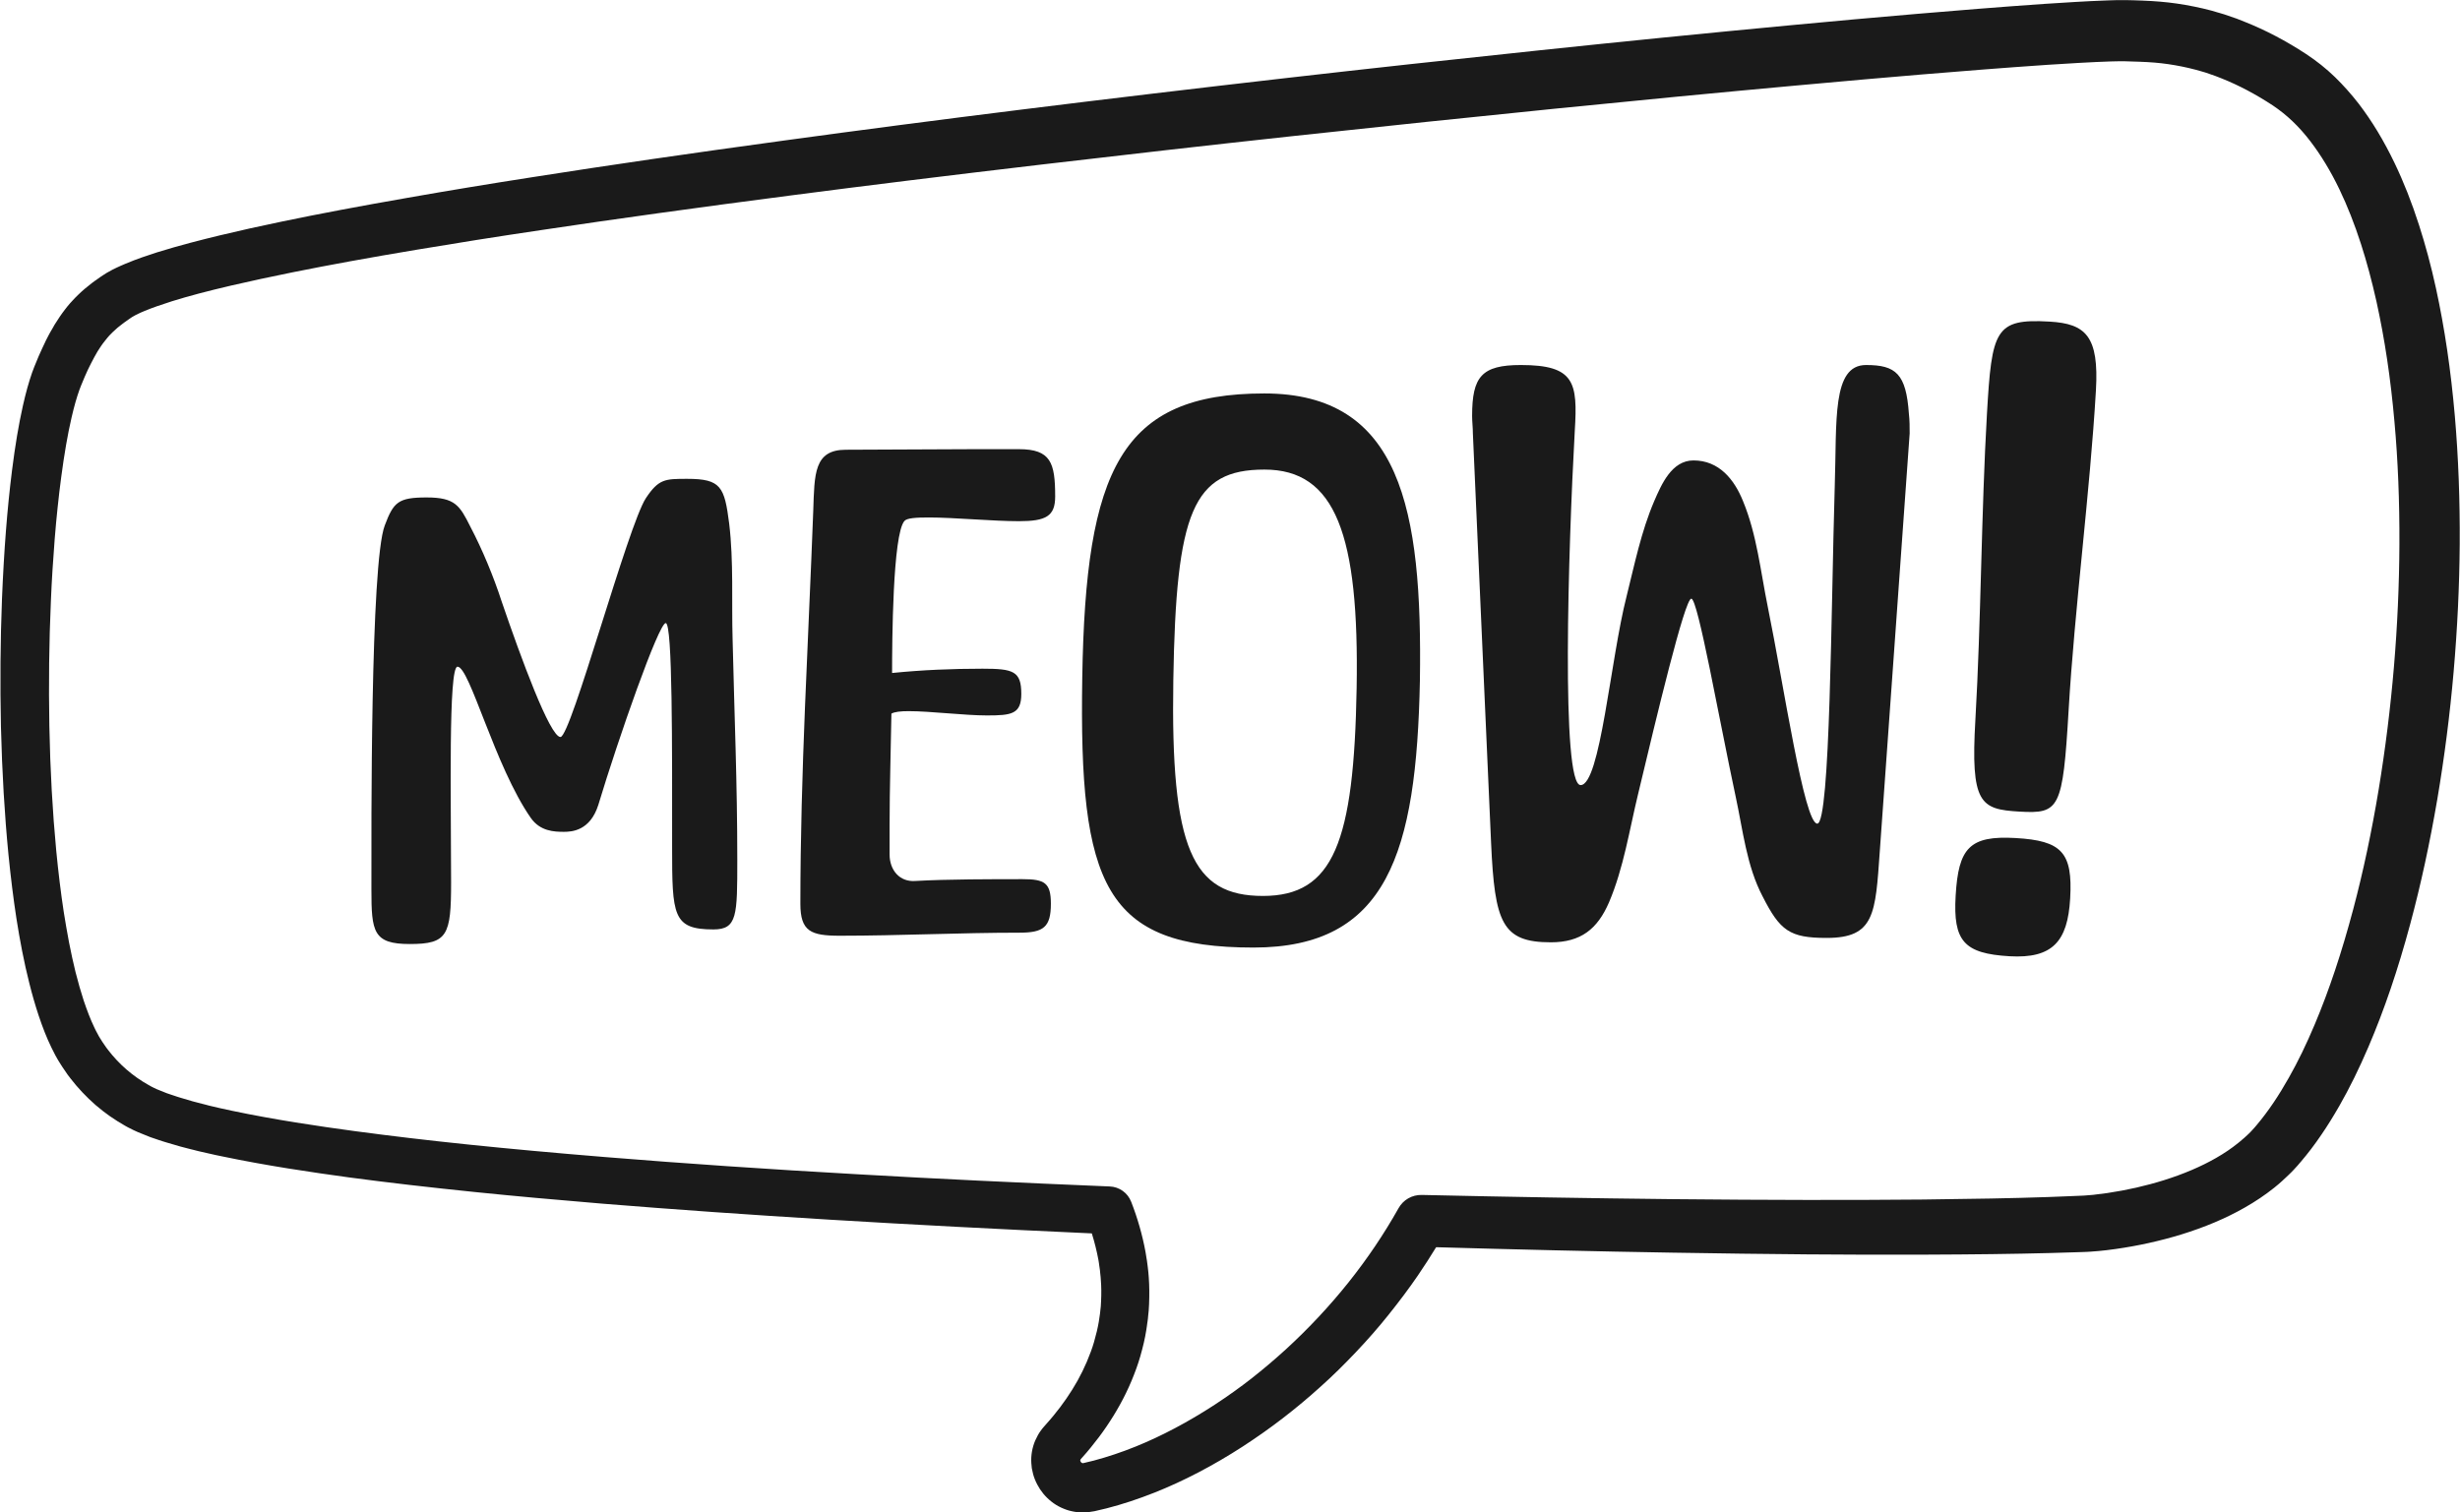
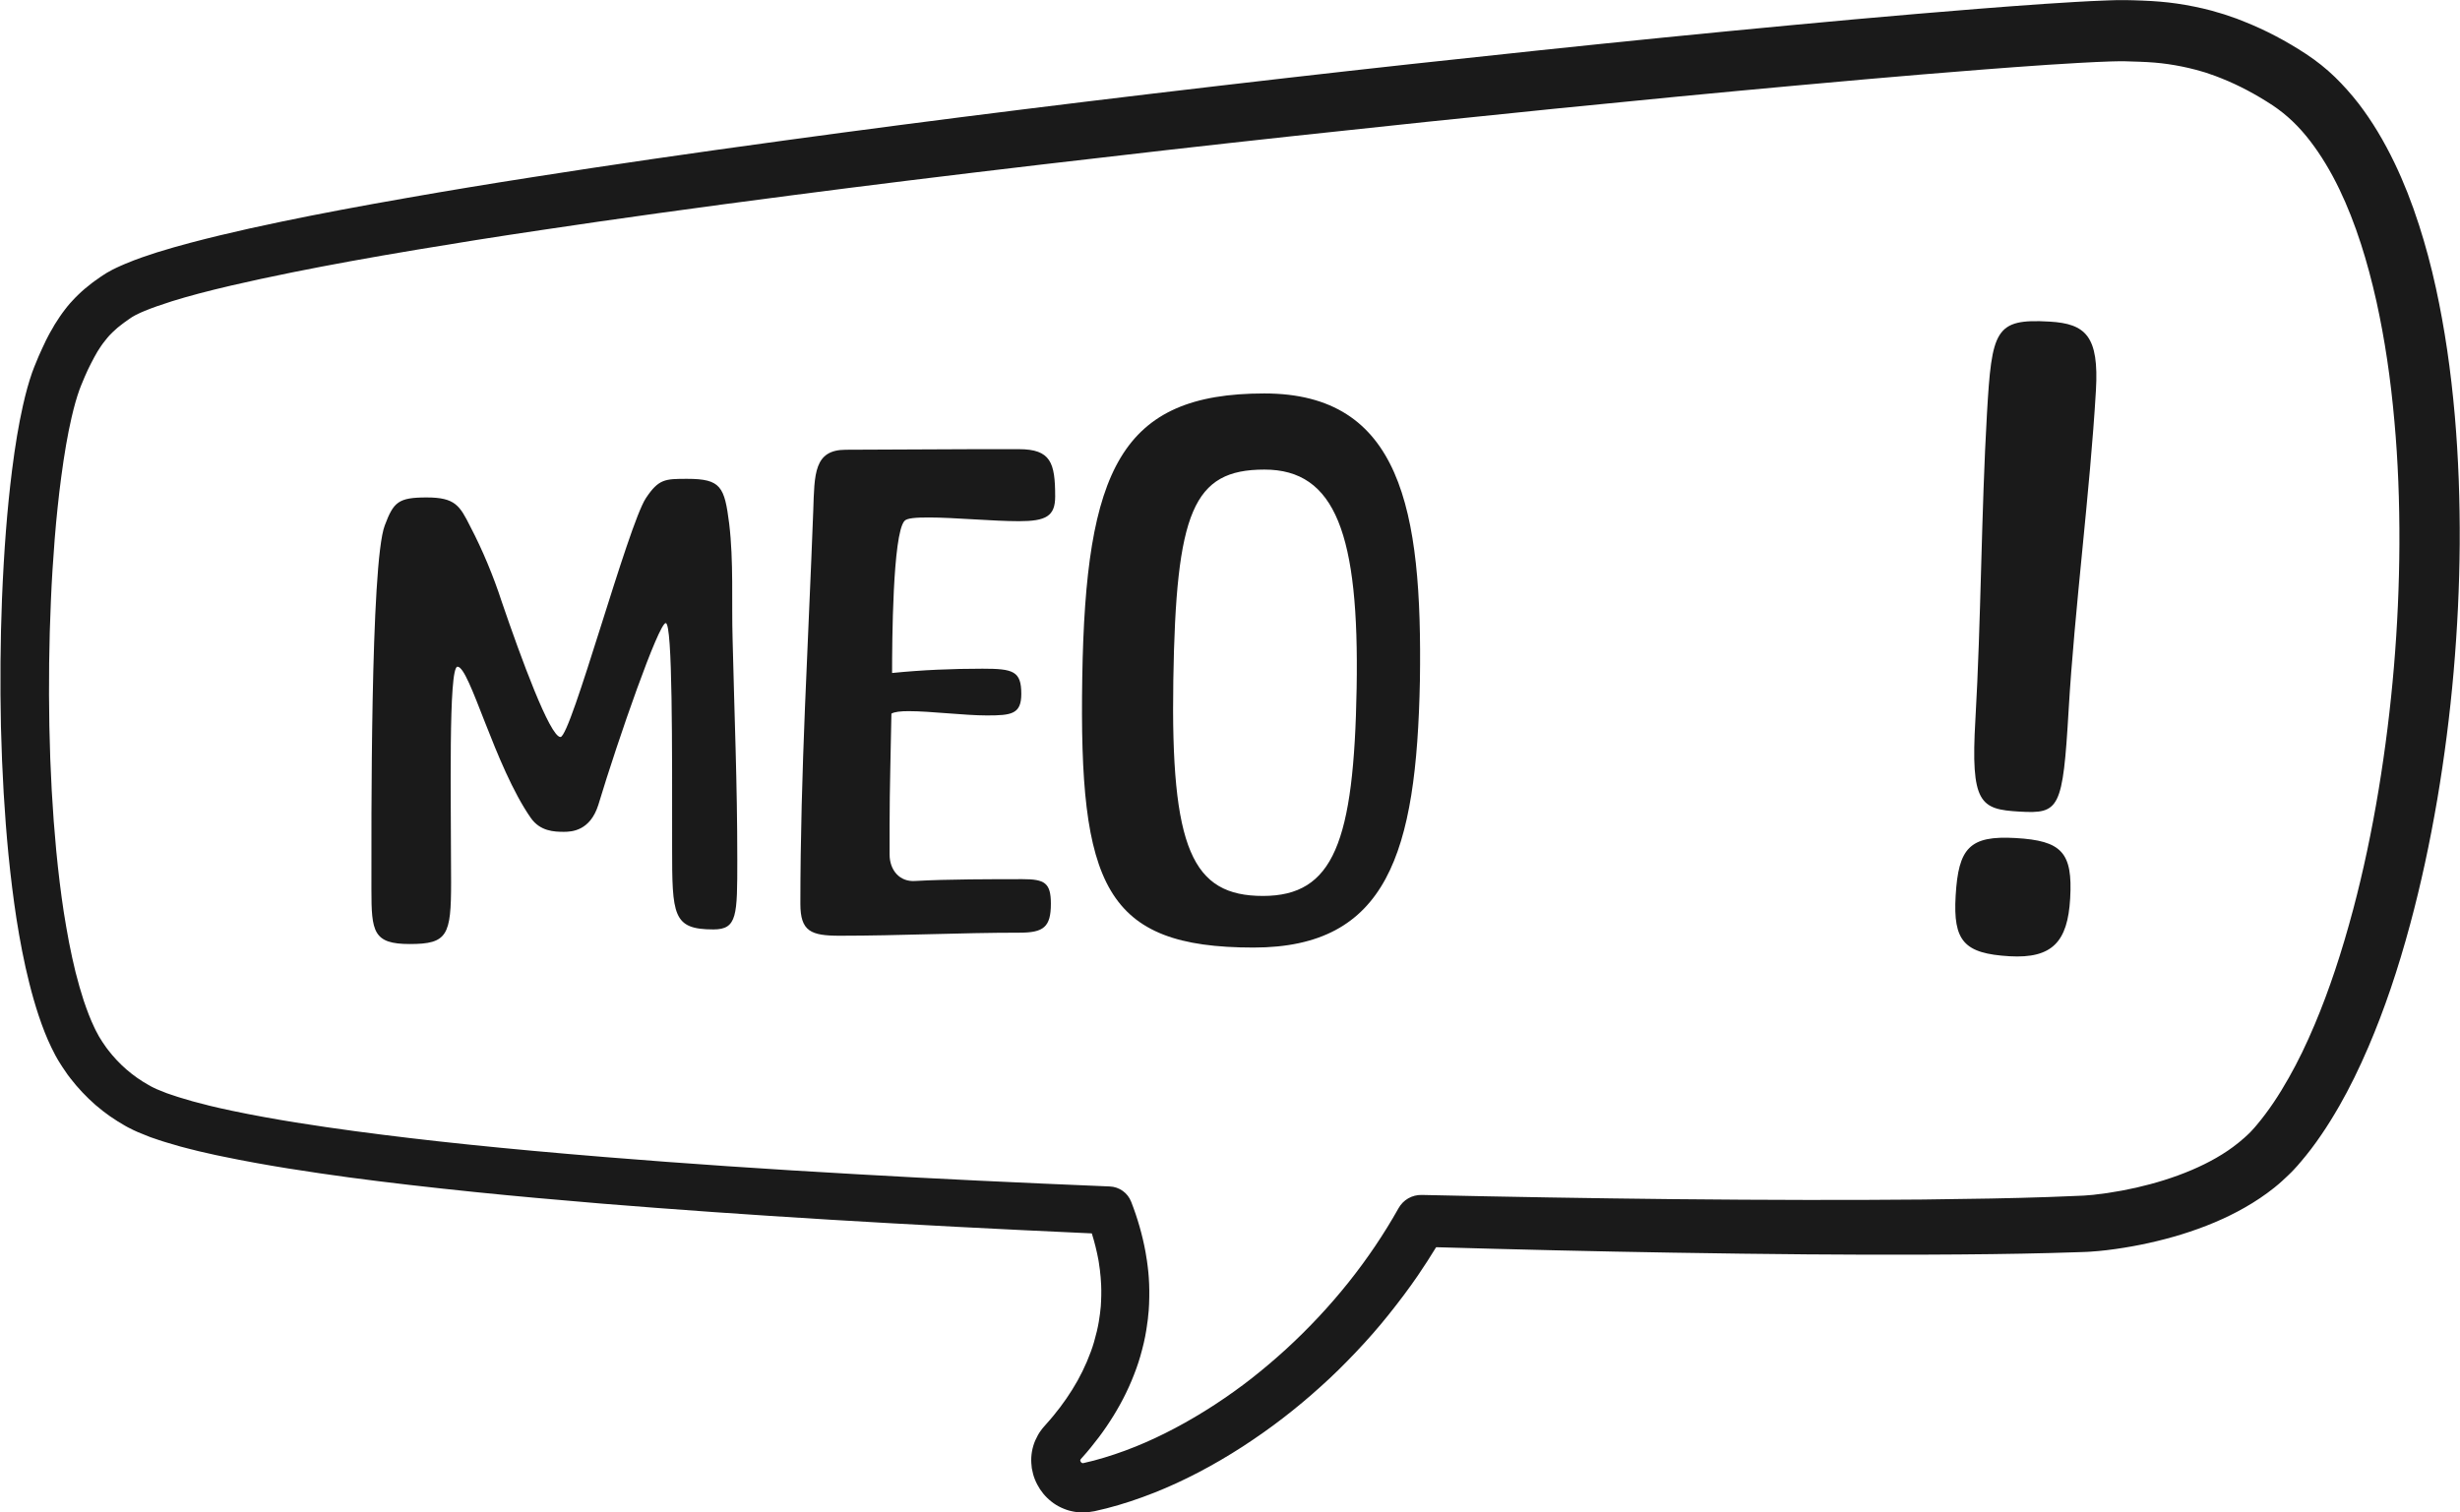
<svg xmlns="http://www.w3.org/2000/svg" height="1585.3" preserveAspectRatio="xMidYMid meet" version="1.0" viewBox="464.0 404.1 2577.8 1585.3" width="2577.8" zoomAndPan="magnify">
  <g fill="#1a1a1a" id="change1_1">
    <path d="M2998.9,640.1c-7.7-23.9-16.1-45.2-25.7-65.2c-11.3-23.5-23.5-43.7-37.4-61.9c-7.9-10.2-16.3-19.6-25-28.1 c-9.3-9-19.5-17.1-30.3-24.2l0,0c-21-13.8-42.6-25.1-64.2-33.7l-8.6-3.4l-13.1-4.5l-4.4-1.3c-0.9-0.3-1.9-0.5-2.8-0.8 c-2-0.6-4-1.2-6.1-1.8c-12-3.2-24.2-5.6-36.4-7.4c-11.1-1.6-22.9-2.6-36.2-3.1l-8.6-0.3l-8.9-0.2c-6.3-0.1-12.1,0.1-17.9,0.3 c-12.7,0.4-24.8,1.1-33.9,1.6c-10.5,0.6-21.4,1.3-33.4,2.1c-47.7,3.3-93.9,7.1-132.8,10.4c-43.5,3.7-88,7.7-132.3,11.9 c-88.3,8.3-177.2,17.2-264.3,26.4c-93,9.8-179.3,19.2-263.9,28.9c-195.5,22.4-367.9,43.8-527.1,65.6 c-98.1,13.4-184.1,25.9-263,38.3c-46.9,7.3-89.8,14.4-131.3,21.7C841,620.2,799.4,628,760,636.2c-23.7,4.9-45.2,9.7-65.6,14.6 c-19.4,4.7-42.4,10.5-65.8,17.8c-9,2.9-21,6.8-33.5,12.1c-1,0.4-2,0.8-3,1.3c-0.5,0.2-0.9,0.4-1.4,0.6c-0.5,0.2-0.9,0.4-1.3,0.6 c-1,0.4-2,0.9-3.1,1.4l-4.5,2.2c-1.2,0.6-2.4,1.3-3.6,2l-2.2,1.2l-3.6,2.3c-1.4,0.9-2.3,1.5-3.2,2.1l-4.6,3.3 c-0.4,0.3-0.8,0.6-1.2,0.8c-0.9,0.6-1.7,1.3-2.6,1.9c-5.4,4.1-10.5,8.4-15.1,12.9c-2.1,2-4.1,4.1-6,6.2l-1.1,1.2l-1.2,1.3 c-1.8,2.1-3.6,4.2-5.2,6.4c-3.9,5-7.3,10.1-11.1,16.2l-1.1,2c-1.2,2-2.4,4.1-3.6,6.2c-0.5,0.9-0.9,1.7-1.4,2.6 c-1,1.8-2,3.7-2.9,5.6l-1.2,2.6c-0.9,1.9-1.8,3.8-2.7,5.7l-3.7,8.2l-4.2,10.2c-0.2,0.5-0.4,1-0.6,1.5l-2,5.3 c-3.6,10.4-6.6,21.1-9.7,34.9c-4.5,20.1-8.1,41.7-11.4,67.8c-5.1,40.7-8.4,83.5-10.5,134.4c-1.7,43.9-2.1,89-1.1,134.2 c1.2,48.3,3.8,92.2,7.9,134.3c2.4,23.8,5.1,45.8,8.4,67.2c1.7,10.9,3.7,22.3,5.9,33.6c2.4,12.1,4.8,23.1,7.5,33.6 c3,12.1,6.2,23.1,9.7,33.7c4.3,12.9,8.5,23.6,13.4,33.7c0.4,0.8,0.8,1.6,1.2,2.4c1,2,2,4,3.1,6.1l2.3,4.1c0.5,1,1.1,1.9,1.7,2.8 c0.3,0.5,0.6,0.9,0.9,1.4c0.3,0.4,0.6,0.9,0.8,1.3c0.6,0.9,1.2,1.9,1.8,2.8l5.4,7.9l2.9,3.8c7.7,10,16.5,19.3,26.2,27.8 c5.9,5,10.5,8.6,15,11.7c5.6,3.9,10.9,7.2,16.2,10.2c1,0.5,1.9,1.1,2.9,1.6l1.4,0.7c1.4,0.7,2.9,1.5,4.4,2.2 c1.7,0.8,3.1,1.5,4.6,2.1l12.9,5.2c1.9,0.7,3.8,1.3,5.6,1.9c0.9,0.3,1.9,0.6,2.9,1l4.9,1.6c1.2,0.4,2.4,0.8,3.6,1.1l14.7,4.3 l10.4,2.7c1,0.2,1.9,0.5,2.9,0.7c1.8,0.5,3.7,0.9,5.5,1.4l10.6,2.4c4.7,1.1,9.6,2.2,14.3,3.1c46.8,9.8,93.3,16.6,132.7,22 c40.3,5.4,83.7,10.4,132.5,15.4c41.1,4.2,84.5,8.1,132.6,12.1c151.3,12.3,314.8,22.2,513.4,31.2c2.9,9.3,5.2,18.5,6.9,27.7 c0.3,1.2,0.4,2.4,0.6,3.7c0.1,0.6,0.2,1.1,0.2,1.7c0.1,0.7,0.2,1.4,0.3,2c0.2,1.2,0.4,2.3,0.5,3.4c0.1,1.1,0.2,2.1,0.3,3.2 c0.3,2.5,0.6,5.2,0.7,7.8c0.5,6.5,0.6,13.4,0.2,21.7l-0.3,5.4l-0.6,5.4c0,0.3-0.1,0.7-0.1,1c-0.1,0.6-0.1,1.1-0.2,1.6l-0.4,2.7 c-0.1,0.7-0.2,1.4-0.3,2c-0.2,1.1-0.3,2.2-0.5,3.4c-1.1,6.4-2.7,13.3-5,21.2c-1.8,6.3-4.3,13-7.5,20.6c-2.9,6.8-6.2,13.5-9.7,19.8 c-7.2,12.8-15.7,25.2-25.4,36.9c-2.6,3.2-5.1,6-7.4,8.6l-2.2,2.5l-0.1,0.1c-1.2,1.4-2.4,2.8-3.5,4.4c-2.1,2.8-4,6.3-5.8,10.3 c-3.2,7.5-4.6,15.7-4.1,23.6c0.1,1.8,0.3,3.6,0.5,5.3l0.2,1c0.3,1.8,0.7,3.6,1.2,5.4c1,3.6,2.4,7.2,4.3,10.8 c3.6,6.9,8.5,12.9,14.7,17.8c3.1,2.5,6.5,4.6,10.1,6.3c4.1,1.9,7.8,3.2,11.3,3.9c3.8,0.9,7.8,1.3,11.8,1.3c3.8,0,7.6-0.4,11.4-1.2 l0.7-0.1c0.2,0,0.3-0.1,0.4-0.1l12.3-2.9c16.4-4.2,33.3-9.8,50.2-16.5c30.5-12.1,61.5-28.3,92.3-48.2c14.9-9.7,29.1-19.7,42.3-29.9 c13.5-10.4,26.8-21.5,39.6-33.1c12.2-10.9,24.2-22.7,36.9-36.1c12.6-13.3,23.7-26,34-38.9c11.7-14.6,21.8-28.1,30.9-41.4 c6.6-9.7,13-19.6,19.1-29.6c83.9,2.4,167,4.4,247.3,5.7c102.2,1.7,185.9,2.4,263.6,2.1c53.1-0.2,93.9-0.7,132.2-1.7 c7.8-0.2,15.8-0.5,23.5-0.7c3.2-0.1,6.5-0.2,9.7-0.3l5.3-0.2c1.2-0.1,2.5-0.1,3.6-0.2c3.2-0.2,6.4-0.5,9-0.7 c5.2-0.5,10.8-1.1,17.7-2.1c23.4-3.3,46.5-8.4,68.8-15.2c24.9-7.7,46.7-16.9,66.4-28.1c11.3-6.4,21.8-13.5,31.2-21 c0.6-0.5,1.2-1,1.8-1.5c1.8-1.5,3.7-3,5.5-4.7l1-0.9c2-1.8,4.1-3.7,6.1-5.7l3.5-3.4c0.8-0.8,1.6-1.6,2.3-2.4 c0.4-0.4,0.7-0.8,1.1-1.2l3.3-3.6c0.7-0.8,1.4-1.6,2-2.4l1-1.1c7.5-8.8,14.7-18.2,21.8-28.7c6.4-9.3,12.6-19.4,18.7-30 c10.8-18.9,20.8-39.2,30.6-62.1c16.6-38.8,30.9-80.9,43.7-128.5c11.2-41.6,20.5-84.6,28.5-131.4c7.3-43.2,13.1-87.9,17-132.9 c3.9-44.9,6.1-89.9,6.4-133.9c0.3-46.1-1.4-91.3-5.1-134.3c-4.2-48.4-10.7-92.3-19.8-134.1C3011.5,682.7,3005.6,661,2998.9,640.1z M2978.3,974.6c-0.4,85.5-7.7,171.9-21.7,256.9c-7.3,44.2-16.3,86.5-26.7,125.7c-12.1,45.4-25.2,84.8-40.3,120.6 c-8.7,20.7-17.6,39.1-27.2,56c-5.2,9.2-10.5,17.9-15.9,25.9c-5.8,8.6-11.8,16.6-17.8,23.7l-2.3,2.7l-2.2,2.4 c-0.3,0.3-0.6,0.6-0.9,1c-0.5,0.5-0.9,1-1.3,1.4l-2.5,2.4c-1.2,1.2-2.4,2.3-3.8,3.5l-1.2,1c-1.1,1-2.3,2-3.5,3 c-0.6,0.5-1.1,0.9-1.6,1.3c-6.9,5.6-14.7,10.9-23.3,15.8c-15.7,9-34,16.8-54.4,23.2c-19.1,6-39.1,10.5-59.4,13.5 c-5.9,0.8-10.6,1.4-15,1.9c-2.4,0.2-4.9,0.5-7.4,0.6c-0.9,0.1-1.7,0.1-2.6,0.2l-4.9,0.2c-3.2,0.1-6.5,0.3-9.7,0.4 c-7.5,0.3-15.2,0.6-22.8,0.9c-37.8,1.3-78.2,2-130.8,2.6c-77.3,0.7-160.7,0.6-262.5-0.4c-85.2-0.9-173.5-2.4-262.6-4.4l-0.3,0 c-10-0.2-19.3,5.1-24.2,13.9c-30.5,54.3-70.1,103.9-117.8,147.7c-11.7,10.7-23.9,21-36.2,30.7c-11.9,9.3-24.9,18.6-38.5,27.5 c-27.8,18.1-55.7,32.9-82.9,43.9c-14.8,6-29.6,10.9-43.8,14.7l-10.8,2.6c-0.1,0-0.3,0-0.4,0.1l0,0c-0.1,0-0.2,0-0.3,0 c-0.1,0-0.2,0-0.3,0c0,0-0.1,0-0.1,0l-0.1-0.1l-0.3,0c-0.1,0-0.2-0.1-0.2-0.1c-0.1-0.1-0.3-0.2-0.4-0.2c-0.4-0.3-0.8-0.8-1-1.2 c-0.2-0.4-0.2-0.5-0.3-0.6l-0.1-0.3l0,0c0,0,0-0.1,0-0.1c0,0,0-0.1,0-0.1l0-0.2c0-0.1,0-0.2,0.1-0.5c0-0.1,0.1-0.2,0.1-0.2 c0,0,0-0.1,0-0.1l0.2-0.2l0-0.1c0.1-0.1,0.2-0.3,0.3-0.4l1.7-1.9c2.8-3.1,5.7-6.5,8.7-10.2c11.6-14.1,21.9-29.2,30.5-44.8 c4.4-7.9,8.4-16.2,12-24.7c3.9-9.4,7-17.9,9.3-26c2.8-9.8,4.9-18.7,6.2-27c0.3-1.5,0.5-3.1,0.7-4.6c0.1-0.8,0.2-1.6,0.3-2.3 l0.5-3.4c0.1-0.8,0.2-1.5,0.3-2.3c0-0.4,0.1-0.8,0.1-1.2l0.2-2.2c0.2-1.6,0.3-3.1,0.5-4.8l0.4-6.9c0.4-10.2,0.3-19.3-0.3-27.7 c-0.2-3.6-0.6-7.1-1-10.5c-0.1-1.1-0.2-2.1-0.4-3.2c-0.2-1.5-0.4-3.1-0.6-4.5c-0.1-0.8-0.2-1.5-0.4-2.3c-0.1-0.6-0.2-1.2-0.3-1.9 c-0.2-1.6-0.5-3.3-0.8-4.9c-3.2-17.3-8.2-34.9-14.9-52.1l-0.1-0.2c-3.6-9.3-12.4-15.6-22.4-16c-97-4-183.5-8.1-264.6-12.8 c-94.3-5.3-180.6-11.2-264-18c-106.3-8.7-187.3-17.1-262.5-27.2c-38.5-5.2-83.9-11.9-129-21.4c-4.5-0.9-8.9-1.9-13.3-2.9l-10.2-2.4 c-1.6-0.4-3.3-0.8-4.9-1.3c-0.9-0.2-1.9-0.5-2.8-0.7l-9.6-2.5l-13.2-3.9c-1-0.3-1.9-0.6-2.9-0.9l-4.2-1.4c-0.9-0.3-1.8-0.6-2.7-0.9 c-1.5-0.5-3-1-4.4-1.5l-10.2-4.1c-1-0.4-2-0.9-3-1.4c-0.9-0.4-1.7-0.9-2.6-1.3l-0.4-0.2c-0.4-0.2-0.8-0.4-1.2-0.7 c-0.6-0.3-1.2-0.7-1.8-1c-7.9-4.4-15.6-9.8-22.9-16.1c-7.1-6.2-13.6-13.1-19.2-20.4l-2.1-2.8l-4-5.8c-0.4-0.6-0.7-1.2-1.1-1.8 c-0.2-0.4-0.5-0.8-0.7-1.1c-0.2-0.4-0.5-0.8-0.7-1.1c-0.4-0.6-0.7-1.2-1.1-1.8l-1.7-3.2c-0.8-1.3-1.4-2.7-2.2-4.2 c-0.3-0.7-0.7-1.4-1-2.1c-3.9-8.1-7.4-17.3-11-27.9c-3-9.2-5.8-19-8.6-30c-2.4-9.7-4.6-19.9-6.8-31.1c-2-10.8-3.9-21.4-5.5-31.7 c-3.1-20.2-5.7-41.9-7.9-64.4c-3.9-41.1-6.3-83.8-7.2-130.5c-0.8-44.1-0.3-88.2,1.6-131c0.9-21.8,2.3-43.7,4-65.2 c1-12.6,2-22.9,3-32.4c1.2-11.4,2.4-21.9,3.8-32.2c3.2-24.1,6.7-44.7,10.9-62.8c2.6-11.3,5.3-20.8,8.2-28.9l1.5-3.9 c0.1-0.3,0.2-0.6,0.4-1l3.7-8.9l3.1-6.9c0.7-1.4,1.3-2.7,2-4.1c0.4-0.9,0.9-1.8,1.3-2.6c0.7-1.4,1.4-2.7,2.1-4 c0.5-0.8,0.9-1.7,1.3-2.5c0.7-1.3,1.5-2.6,2.2-3.9c0.5-0.8,0.9-1.5,1.3-2.3c2.5-4,5-7.8,7.8-11.2c0.9-1.2,1.8-2.3,2.8-3.5 c0.4-0.5,0.8-1,1.3-1.5c0.4-0.4,0.8-0.9,1.2-1.3c1.1-1.1,2.1-2.2,3.2-3.2c3.1-3,6.4-5.8,10.2-8.6c0.6-0.5,1.2-0.9,1.9-1.4 c0.3-0.2,0.7-0.5,1-0.7l3.8-2.7c0.7-0.5,1.6-1.1,1.9-1.3l1.2-0.8l3.7-2.1l3.1-1.5c0.6-0.3,1.2-0.6,1.9-0.9c0.4-0.2,0.8-0.3,1.1-0.5 c0.4-0.2,0.8-0.4,1.2-0.5c0.7-0.3,1.3-0.6,2.1-0.9c8-3.3,17.4-6.6,28.8-10.2c17.4-5.4,36.6-10.5,62.3-16.5 c19.9-4.6,40.8-9.1,64-13.8c38.8-7.8,80-15.3,129.6-23.6c41.2-6.9,83.9-13.7,130.5-20.6c78.6-11.8,164.4-23.7,262.2-36.4 c79-10.3,162.5-20.6,262.9-32.4c84.2-9.9,172.8-20,263.3-29.8c192.4-20.8,364.8-38.2,527.3-53c53.3-4.9,94-8.4,131.9-11.6 c36.4-3,84.2-6.9,131.7-10.1c13.2-0.9,23.3-1.5,32.8-2c12.8-0.7,23.1-1.2,32.3-1.5c4.8-0.1,10.3-0.3,15.3-0.2l15.7,0.5 c11.3,0.4,20.8,1.2,29.8,2.5c9.5,1.4,19.2,3.3,28.6,5.8c1.4,0.4,2.9,0.8,4.3,1.2c0.9,0.3,1.8,0.6,2.8,0.8l3.4,1l10.4,3.6l6.9,2.7 c17.7,7.1,35.5,16.5,53,28v0c7.5,5,14.5,10.6,21,16.8c6.5,6.2,12.8,13.3,18.7,21c11,14.4,21.3,31.3,30.5,50.5 c8.2,17.1,15.8,36.3,22.5,57.1c6.1,18.9,11.4,38.7,16.3,60.6c8.6,39.1,14.8,80.3,18.8,125.9C2976.8,886.7,2978.5,930,2978.3,974.6z" />
    <path d="M1228.1,952.9c-4.9-38.4-8.5-46.9-43.9-46.9c-23.2,0-29.9,0-43.3,20.1c-18.9,28.6-78.6,250.5-89.6,250.5 c-11,0-41.4-82.9-61.6-142c-8.5-26.2-20.1-54.2-32.9-78.6c-11-21.9-15.8-30.5-45.7-30.5c-29.9,0-34.7,4.9-43.9,29.3 c-15.2,39.6-14,321.2-14,381.5c0,44.5,1.8,57.3,40.2,57.3c39.6,0,43.3-9.1,43.3-64.6c0-84.7-3-226.1,6.7-226.1 c12.8,0,39,104.2,76.8,158.5c9.8,14,24.4,14.6,34.7,14.6c8.5,0,27.4-1.2,36-28c21.3-70.7,63.4-190.8,70.7-190.8 c7.3,0,6.7,131.6,6.7,234.6c0,71.9,0.6,86.5,43.3,86.5c25,0,25-14.6,25-73.1c0-81.1-3-149.3-4.9-230.4 C1230.5,1034.5,1232.9,993.1,1228.1,952.9z" />
    <path d="M1437.4,946.5c26.4,0,67.1,3.9,94.2,3.9c28.4,0,38.1-5.2,38.1-25.8c0-35.5-4.5-49.7-38.1-49.7h-45.1 c-45.1,0-90.9,0.6-136.1,0.6c-33.5,0-32.9,25.2-34.2,63.8c-5.2,140-13.5,274.1-13.5,412.1c0,29,11,33.5,41.3,33.5 c62.6,0,125.8-3.2,188.3-3.2c25.2,0,32.9-5.8,32.9-30.3c0-21.9-6.4-25.8-29.7-25.8c-30.3,0-80,0-112.2,1.9 c-16.8,1.3-27.1-11.6-27.1-27.7v-31.6c0-38.7,1.3-77.4,1.9-116.1c3.2-1.9,9.7-2.6,18.1-2.6c22.6,0,58.7,4.5,81.9,4.5 c25.8,0,36.1-1.3,36.1-22.6c0-23.9-8.4-26.4-40.6-26.4c-31.6,0-63.2,1.3-94.8,4.5c0-32.2,0.6-145.1,12.9-159.3 C1414.2,947.1,1423.8,946.5,1437.4,946.5z" />
    <path d="M1788.8,816.5c-150.2,0-187.2,79.7-190.7,297.5c-3.6,218.5,23.5,283.3,179.4,283.3 c140.2,0,170.8-98.9,174.4-279.7C1954.6,937.5,1931.8,816.5,1788.8,816.5z M1885.6,1125.4c-2.8,161.6-24.2,217.8-98.2,217.8 c-74,0-96.8-49.1-93.9-226.3c2.8-176.5,20.6-220.6,95.4-220.6C1863.5,896.2,1888.4,964.5,1885.6,1125.4z" />
-     <path d="M2419.4,786.7c-35.9,0-30.5,58-32.8,127.4c-3.8,125.1-4.6,353.3-18.3,353.3c-13.7,0-35.1-145-51.9-227.4 c-7.6-37.4-11.4-75.5-25.9-110.6c-9.2-22.9-25.2-42.7-51.9-42.7c-22.9,0-33.6,25.2-41.2,42.7c-13.7,32-20.6,66.4-29,100 c-16.8,65.6-27.5,197.6-48.1,197.6s-13-248-6.1-371.6c3.1-50.4,0-68.7-56.5-68.7c-41.2,0-51.1,12.2-51.1,53.4 c0,6.1,0.8,12.2,0.8,18.3l19.1,429.6c3.8,83.2,11.4,103.8,62.6,103.8c31.3,0,48.8-13.7,61-42c15.3-35.9,21.4-76.3,30.5-113.7 c19.1-80.1,48.8-204.5,55.7-204.5c6.9,0,29,125.9,46.5,207.6c7.6,35.1,11.4,72.5,28.2,104.5c18.3,35.9,28.2,43.5,67.1,43.5 c50.4,0,51.1-25.2,55.7-90.8l31.3-438c0-6.9,0-13.7-0.8-20.6C2461.4,795.9,2450.7,786.7,2419.4,786.7z" />
    <path d="M2576.1,1282.5c-48.4-2.8-59.9,10.5-62.8,60.5c-2.8,47.6,8.8,60.6,56.4,63.4c45.1,2.6,61-15.4,63.6-60.5 C2636.1,1297.5,2624.5,1285.3,2576.1,1282.5z" />
    <path d="M2611.8,741.2c-57.4-3.4-60.6,8.8-65.7,96.6c-5.9,101.7-6.2,218.6-12.1,320.4c-5.2,88.6,5.2,94.2,46.2,96.6 c41.8,2.4,45.4-2.3,51.5-106.5c6.2-105.8,22.4-228.4,28.6-335.1C2663.6,756.5,2649.6,743.4,2611.8,741.2z" />
  </g>
</svg>